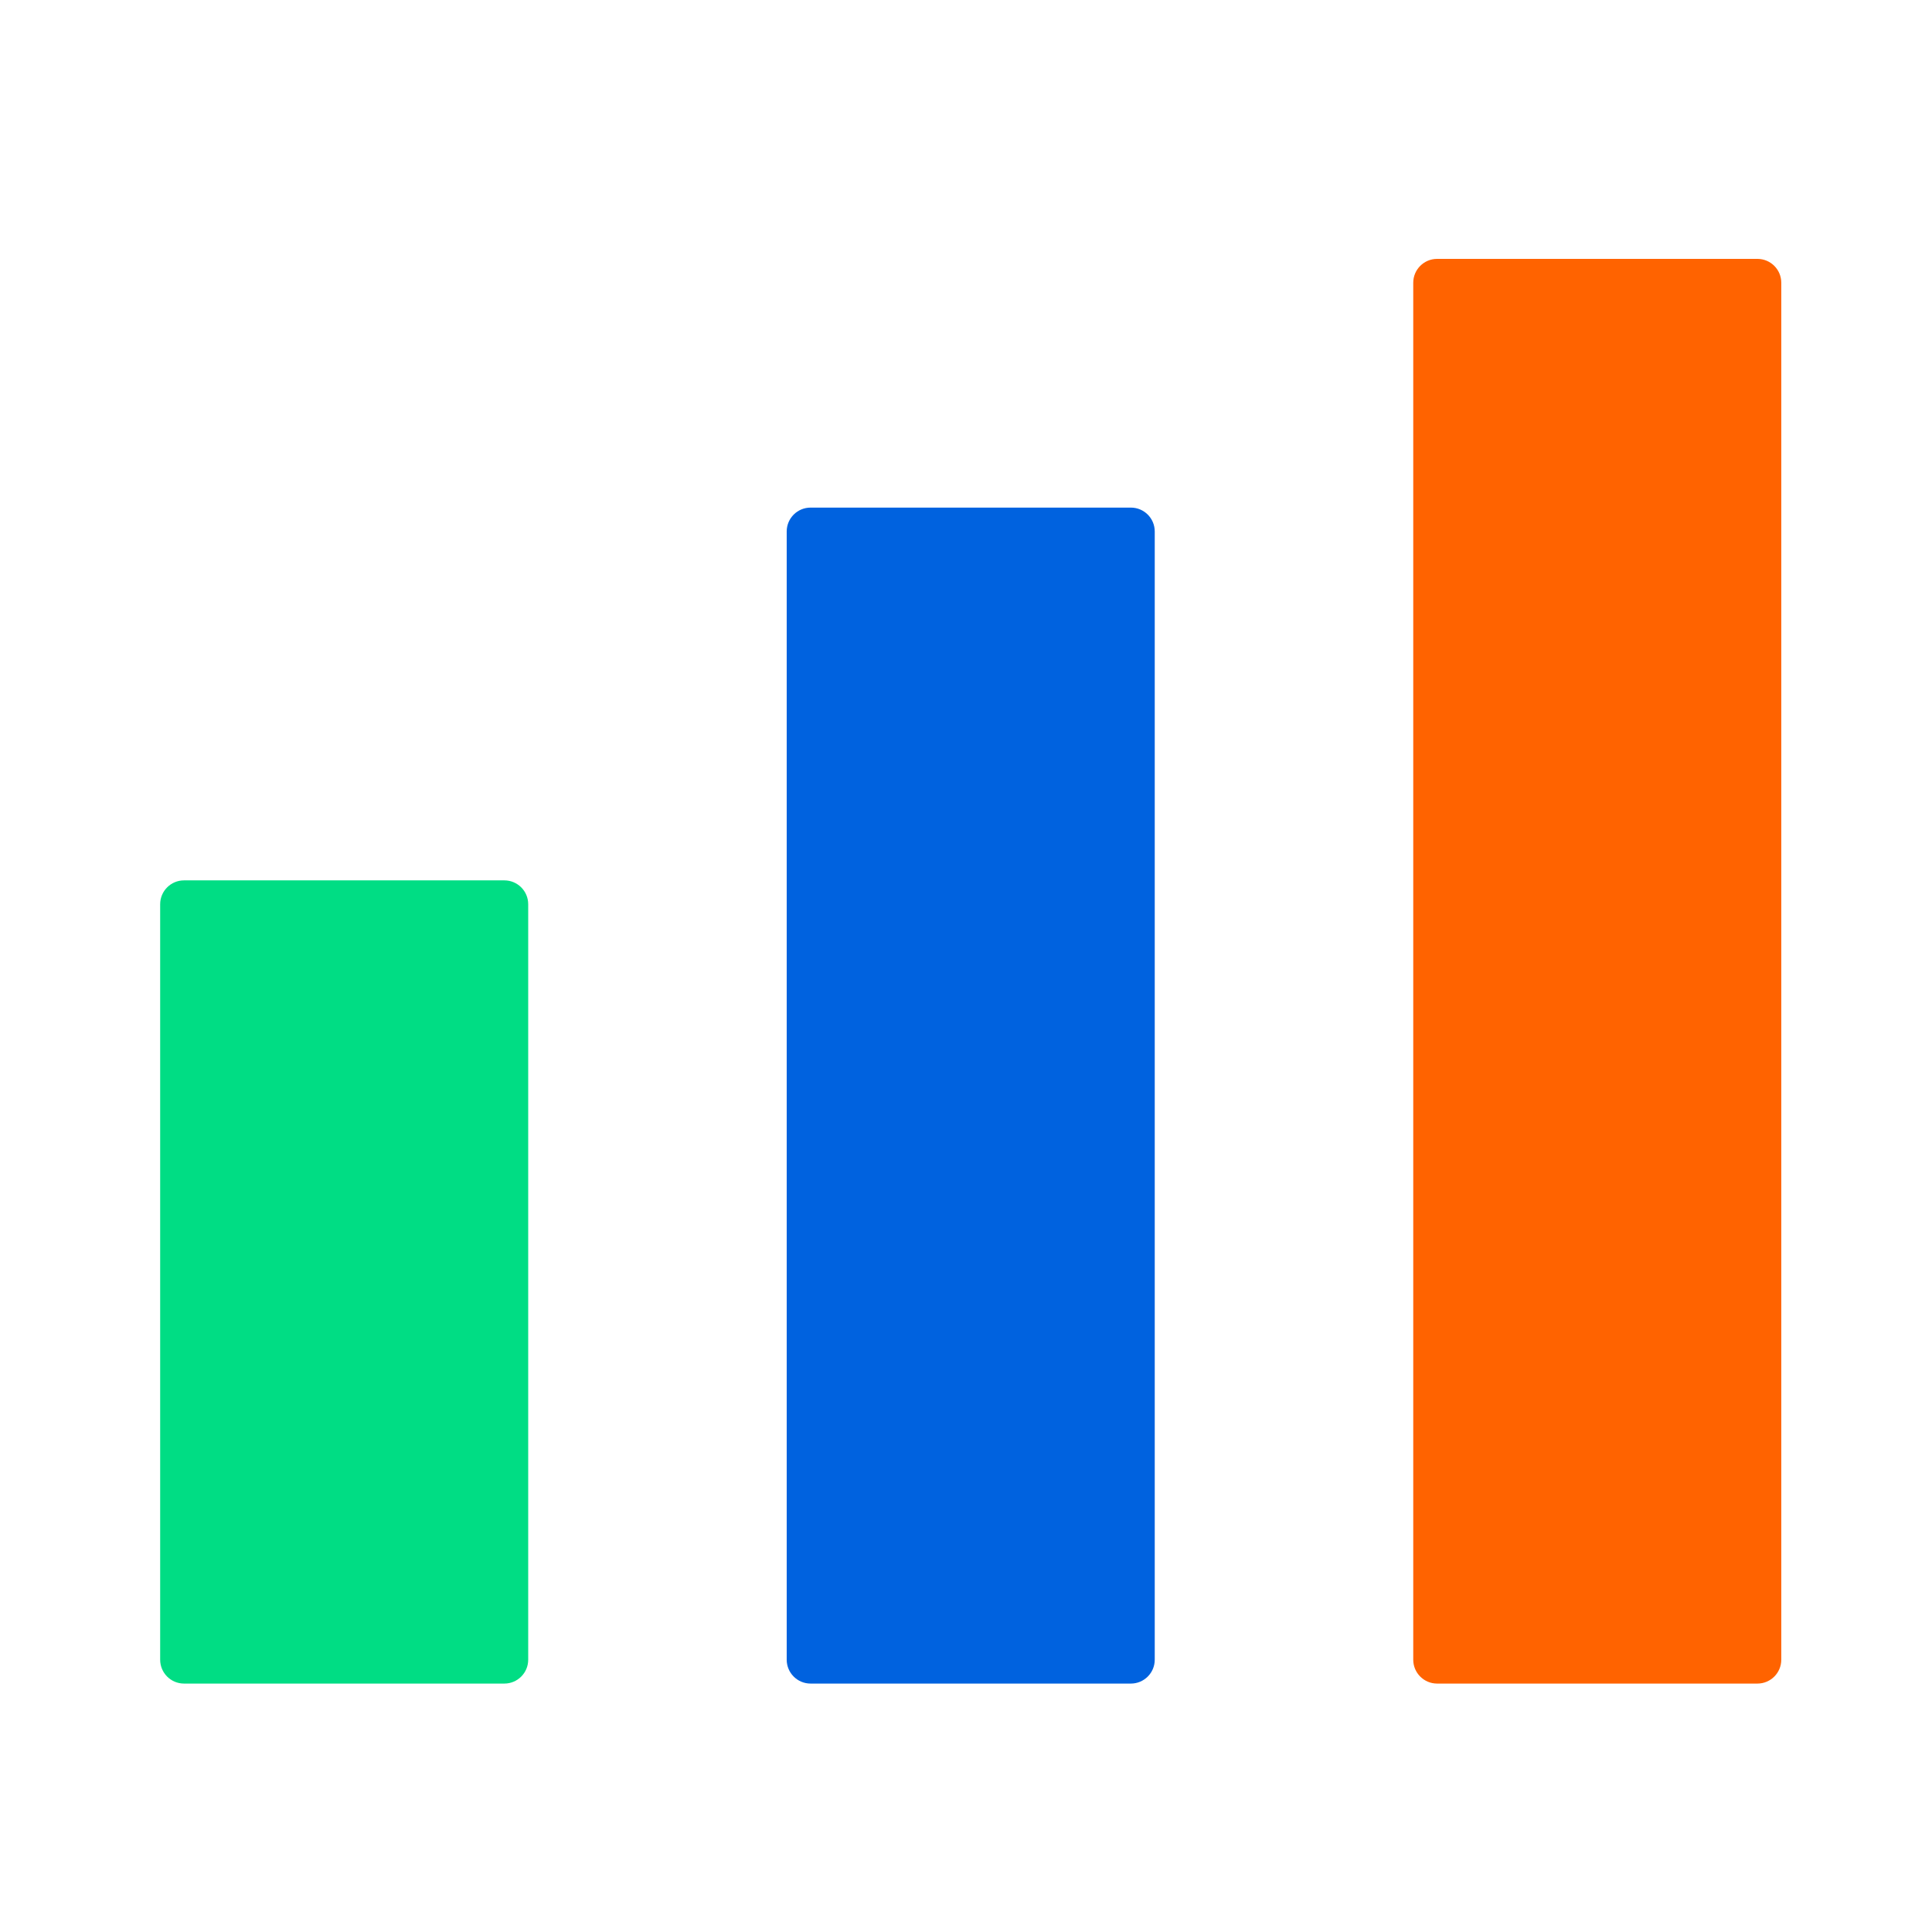
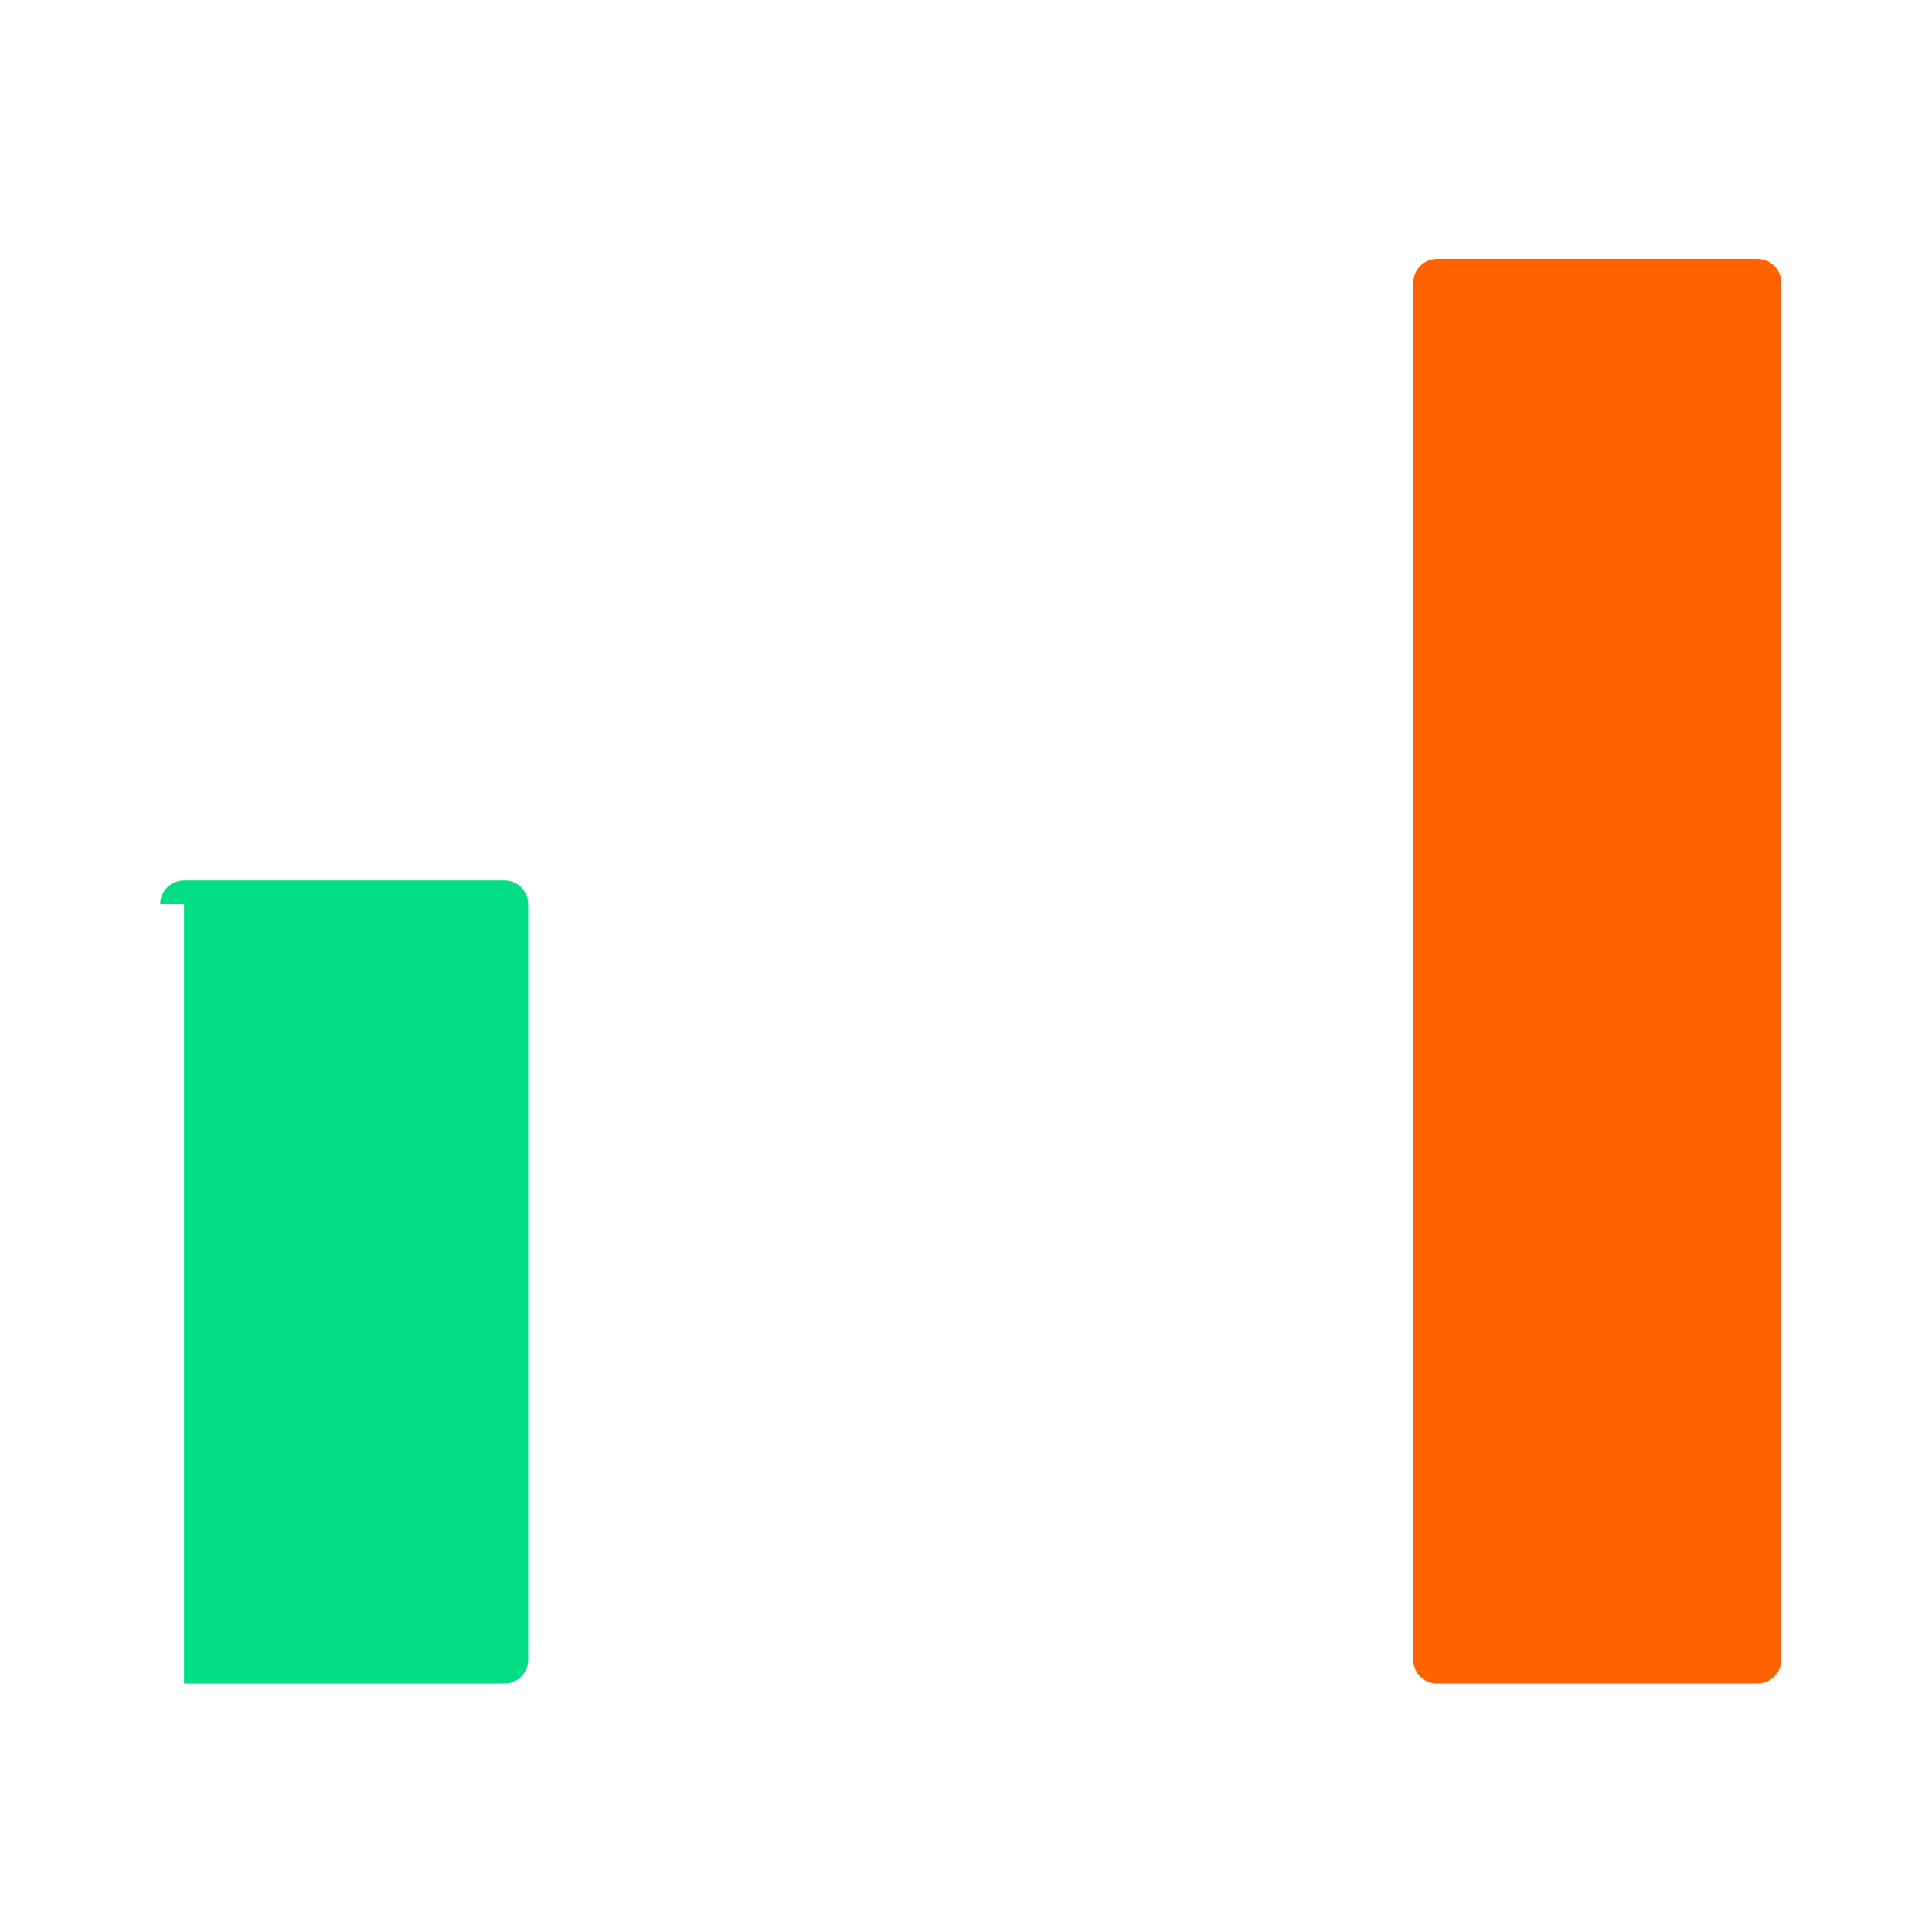
<svg xmlns="http://www.w3.org/2000/svg" width="81" height="80" viewBox="0 0 81 80" fill="none">
-   <path d="M32.983 22.282C32.983 21.73 33.431 21.282 33.983 21.282H47.413C47.965 21.282 48.413 21.73 48.413 22.282V69.586C48.413 70.138 47.965 70.586 47.413 70.586H33.983C33.431 70.586 32.983 70.138 32.983 69.586V22.282Z" fill="#0062DF" />
  <path d="M59.251 11.854C59.251 11.302 59.699 10.854 60.251 10.854H73.681C74.234 10.854 74.681 11.302 74.681 11.854V69.586C74.681 70.138 74.234 70.586 73.681 70.586H60.251C59.699 70.586 59.251 70.138 59.251 69.586V11.854Z" fill="#FF6300" />
-   <path d="M6.715 37.911C6.715 37.359 7.163 36.911 7.715 36.911H21.145C21.698 36.911 22.145 37.359 22.145 37.911V69.586C22.145 70.138 21.698 70.586 21.145 70.586H7.715C7.163 70.586 6.715 70.138 6.715 69.586V37.911Z" fill="#00DD84" />
+   <path d="M6.715 37.911C6.715 37.359 7.163 36.911 7.715 36.911H21.145C21.698 36.911 22.145 37.359 22.145 37.911V69.586C22.145 70.138 21.698 70.586 21.145 70.586H7.715V37.911Z" fill="#00DD84" />
</svg>